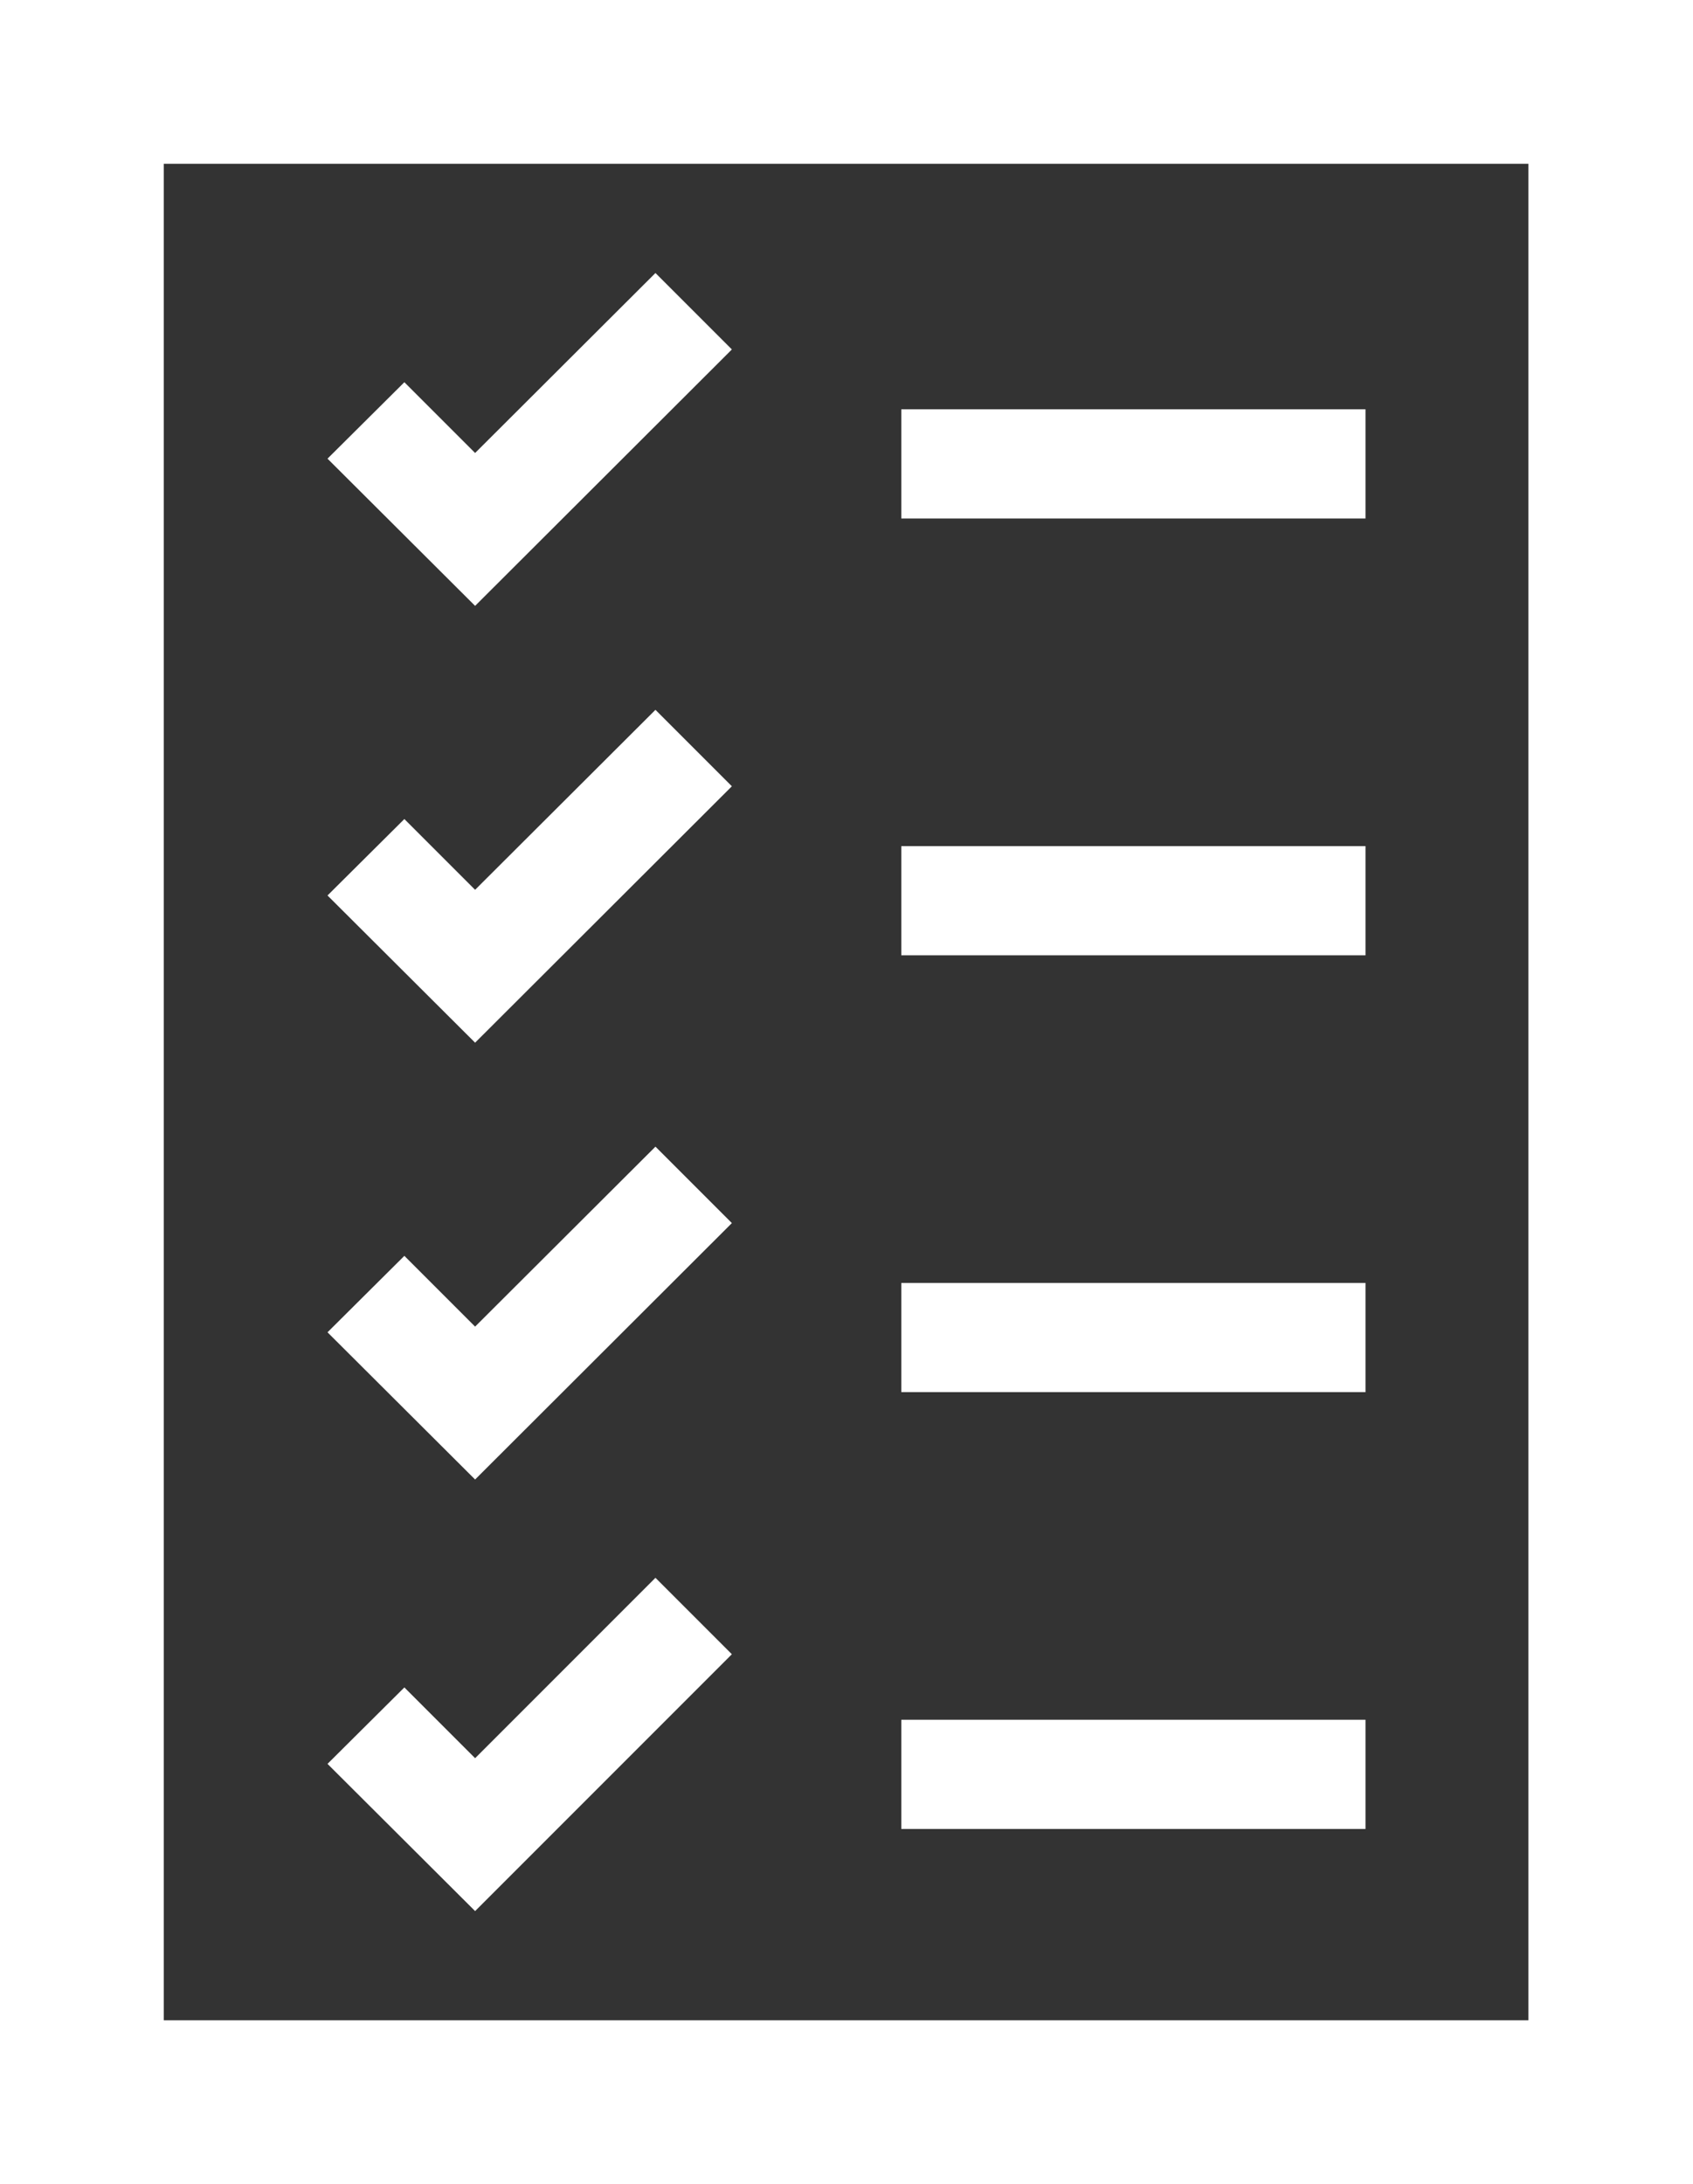
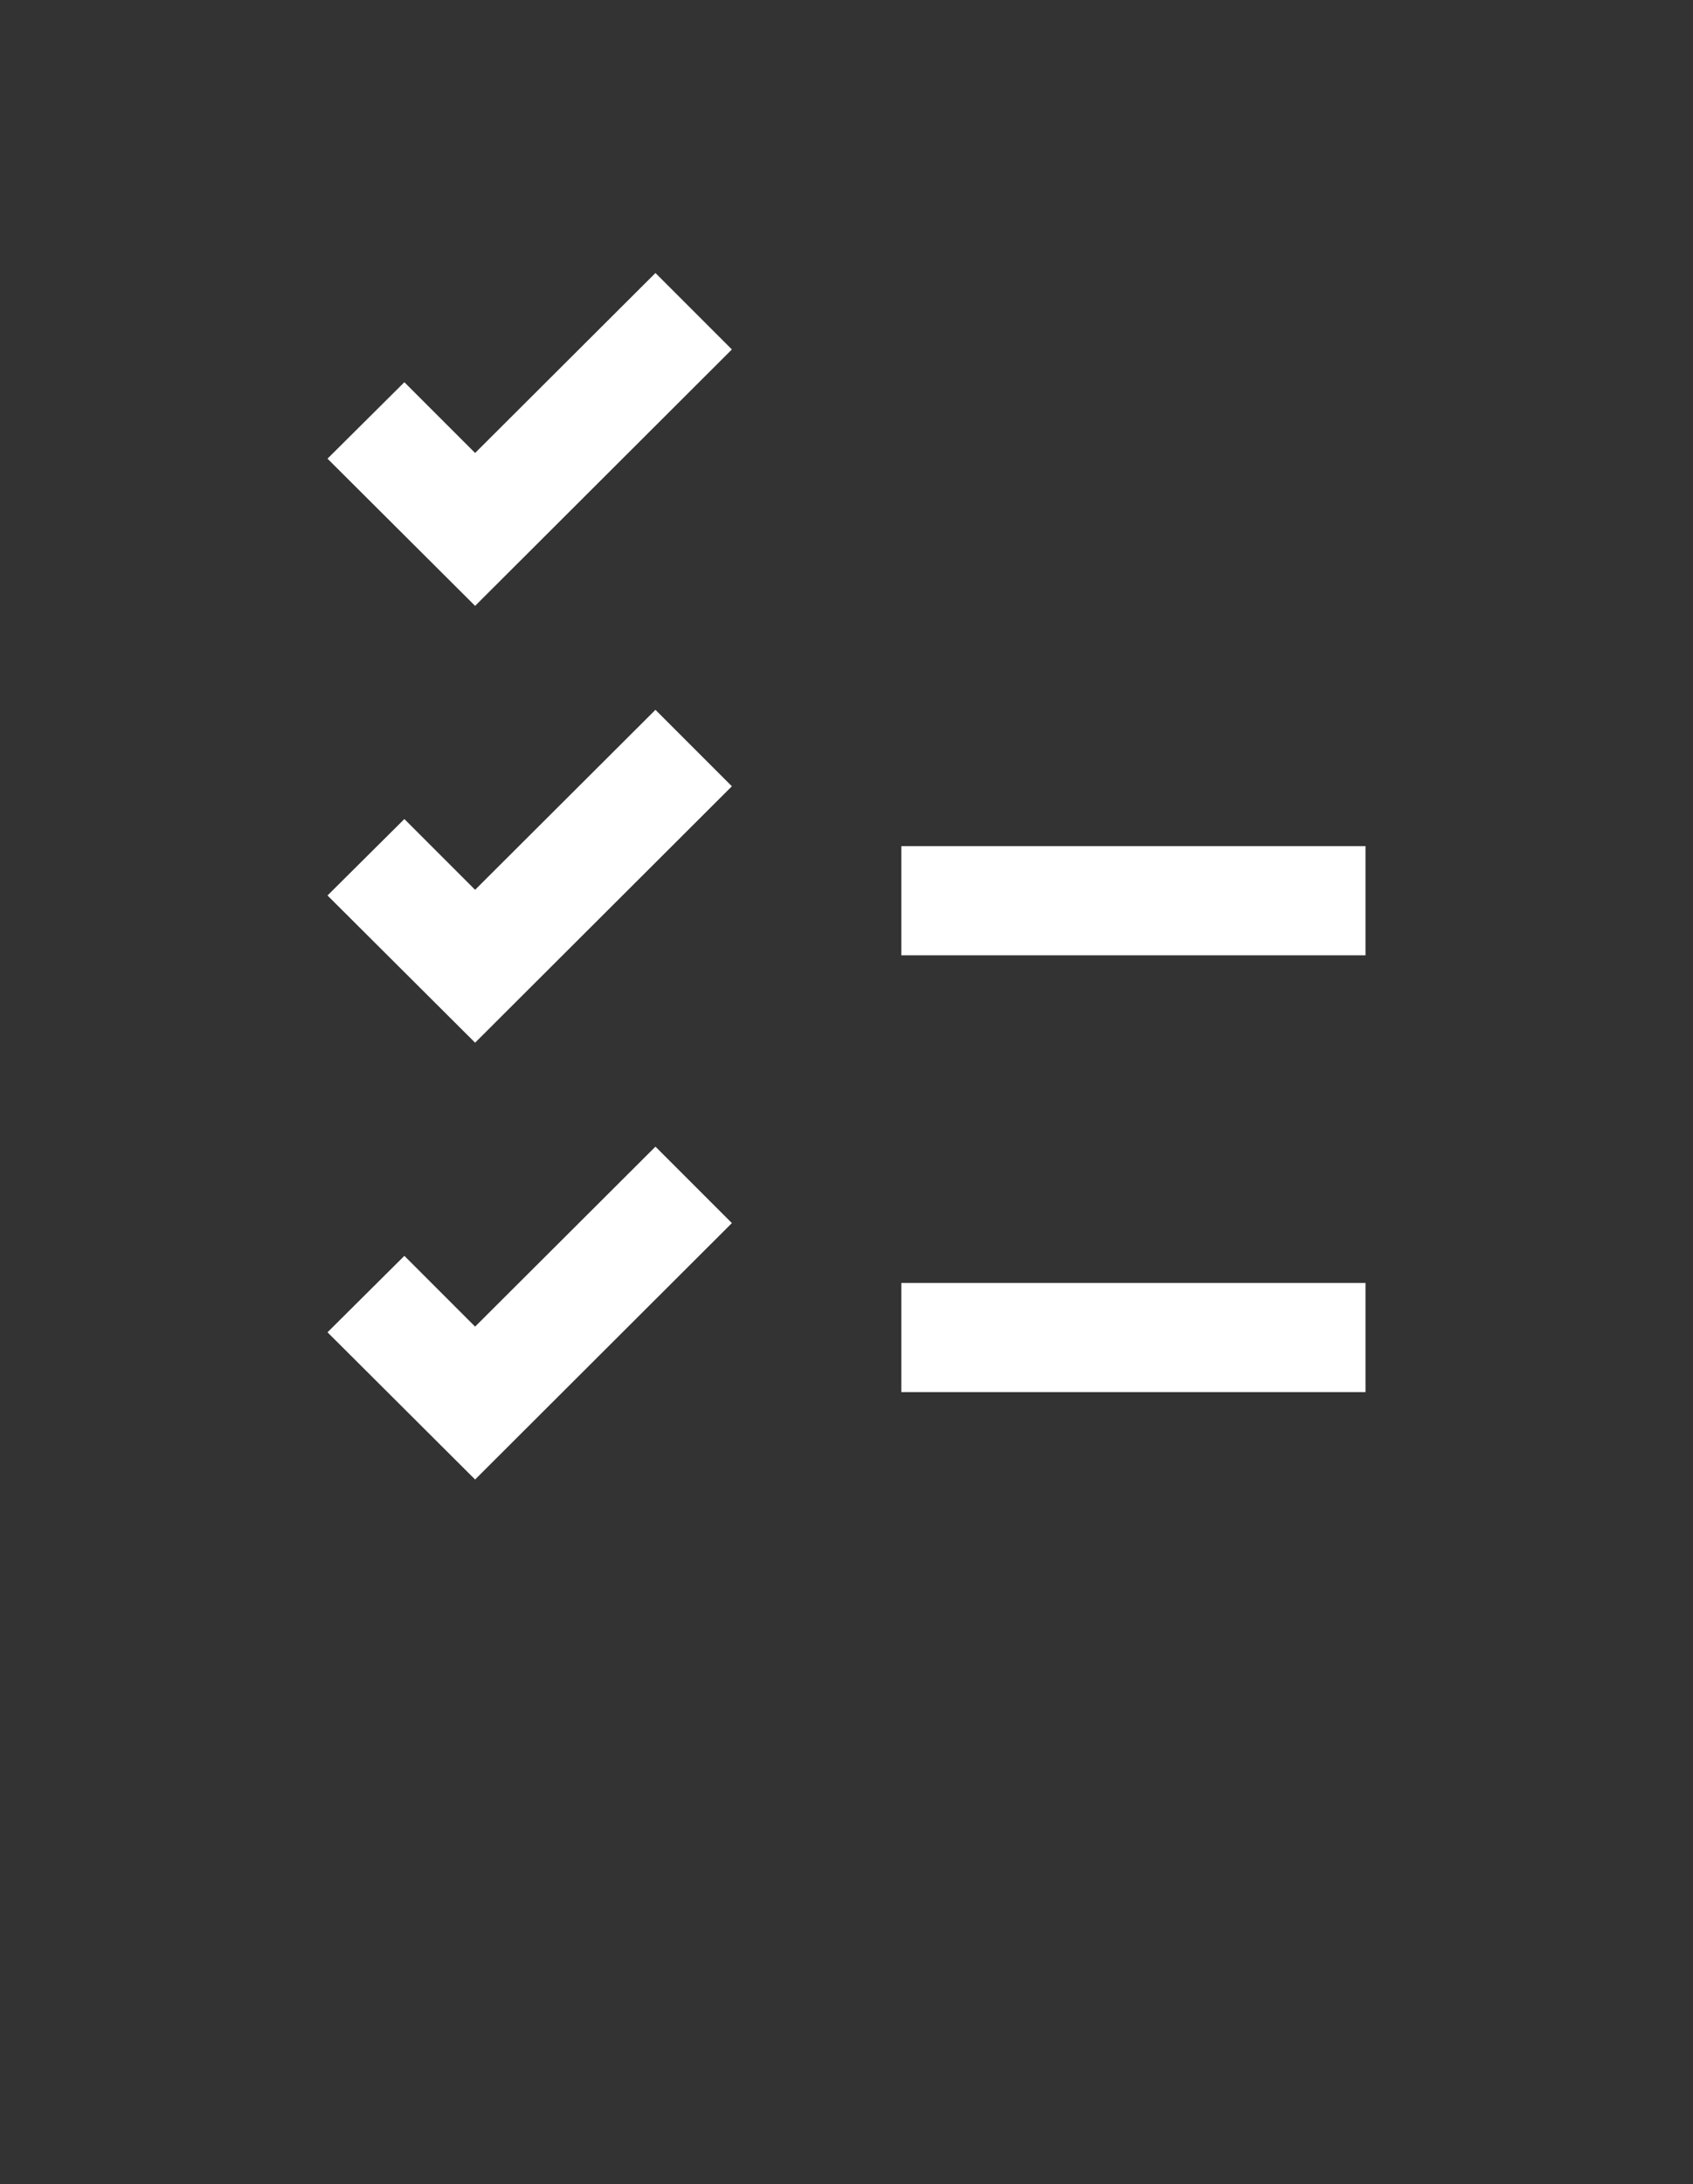
<svg xmlns="http://www.w3.org/2000/svg" viewBox="0 0 38.77 50">
  <rect x="0" y="0" width="38.77" height="50" fill="#333333" stroke="none" />
  <defs>
    <style>.cls-1{fill:#fff;}</style>
  </defs>
  <g id="Слой_2" data-name="Слой 2">
    <g id="Слой_1-2" data-name="Слой 1">
      <g id="icon_list">
-         <path class="cls-1" d="M38.77,0H0V50H38.77ZM35,46.25H3.75V3.75H35Z" />
-         <rect class="cls-1" x="20.64" y="9.37" width="10.63" height="2.5" />
        <rect class="cls-1" x="20.64" y="19.37" width="10.63" height="2.5" />
-         <rect class="cls-1" x="20.64" y="39.37" width="10.63" height="2.5" />
        <rect class="cls-1" x="20.64" y="29.37" width="10.63" height="2.5" />
        <polygon class="cls-1" points="16.76 8 15.01 6.25 10.88 10.37 9.26 8.75 7.5 10.5 10.88 13.87 16.76 8" />
        <polygon class="cls-1" points="16.76 18 15.01 16.25 10.88 20.37 9.26 18.75 7.5 20.5 10.88 23.87 16.76 18" />
        <polygon class="cls-1" points="16.76 28 15.01 26.25 10.88 30.37 9.26 28.75 7.5 30.5 10.88 33.87 16.76 28" />
-         <polygon class="cls-1" points="10.88 40.25 9.26 38.63 7.5 40.38 10.88 43.75 16.76 37.87 15.01 36.12 10.88 40.25" />
      </g>
    </g>
  </g>
</svg>